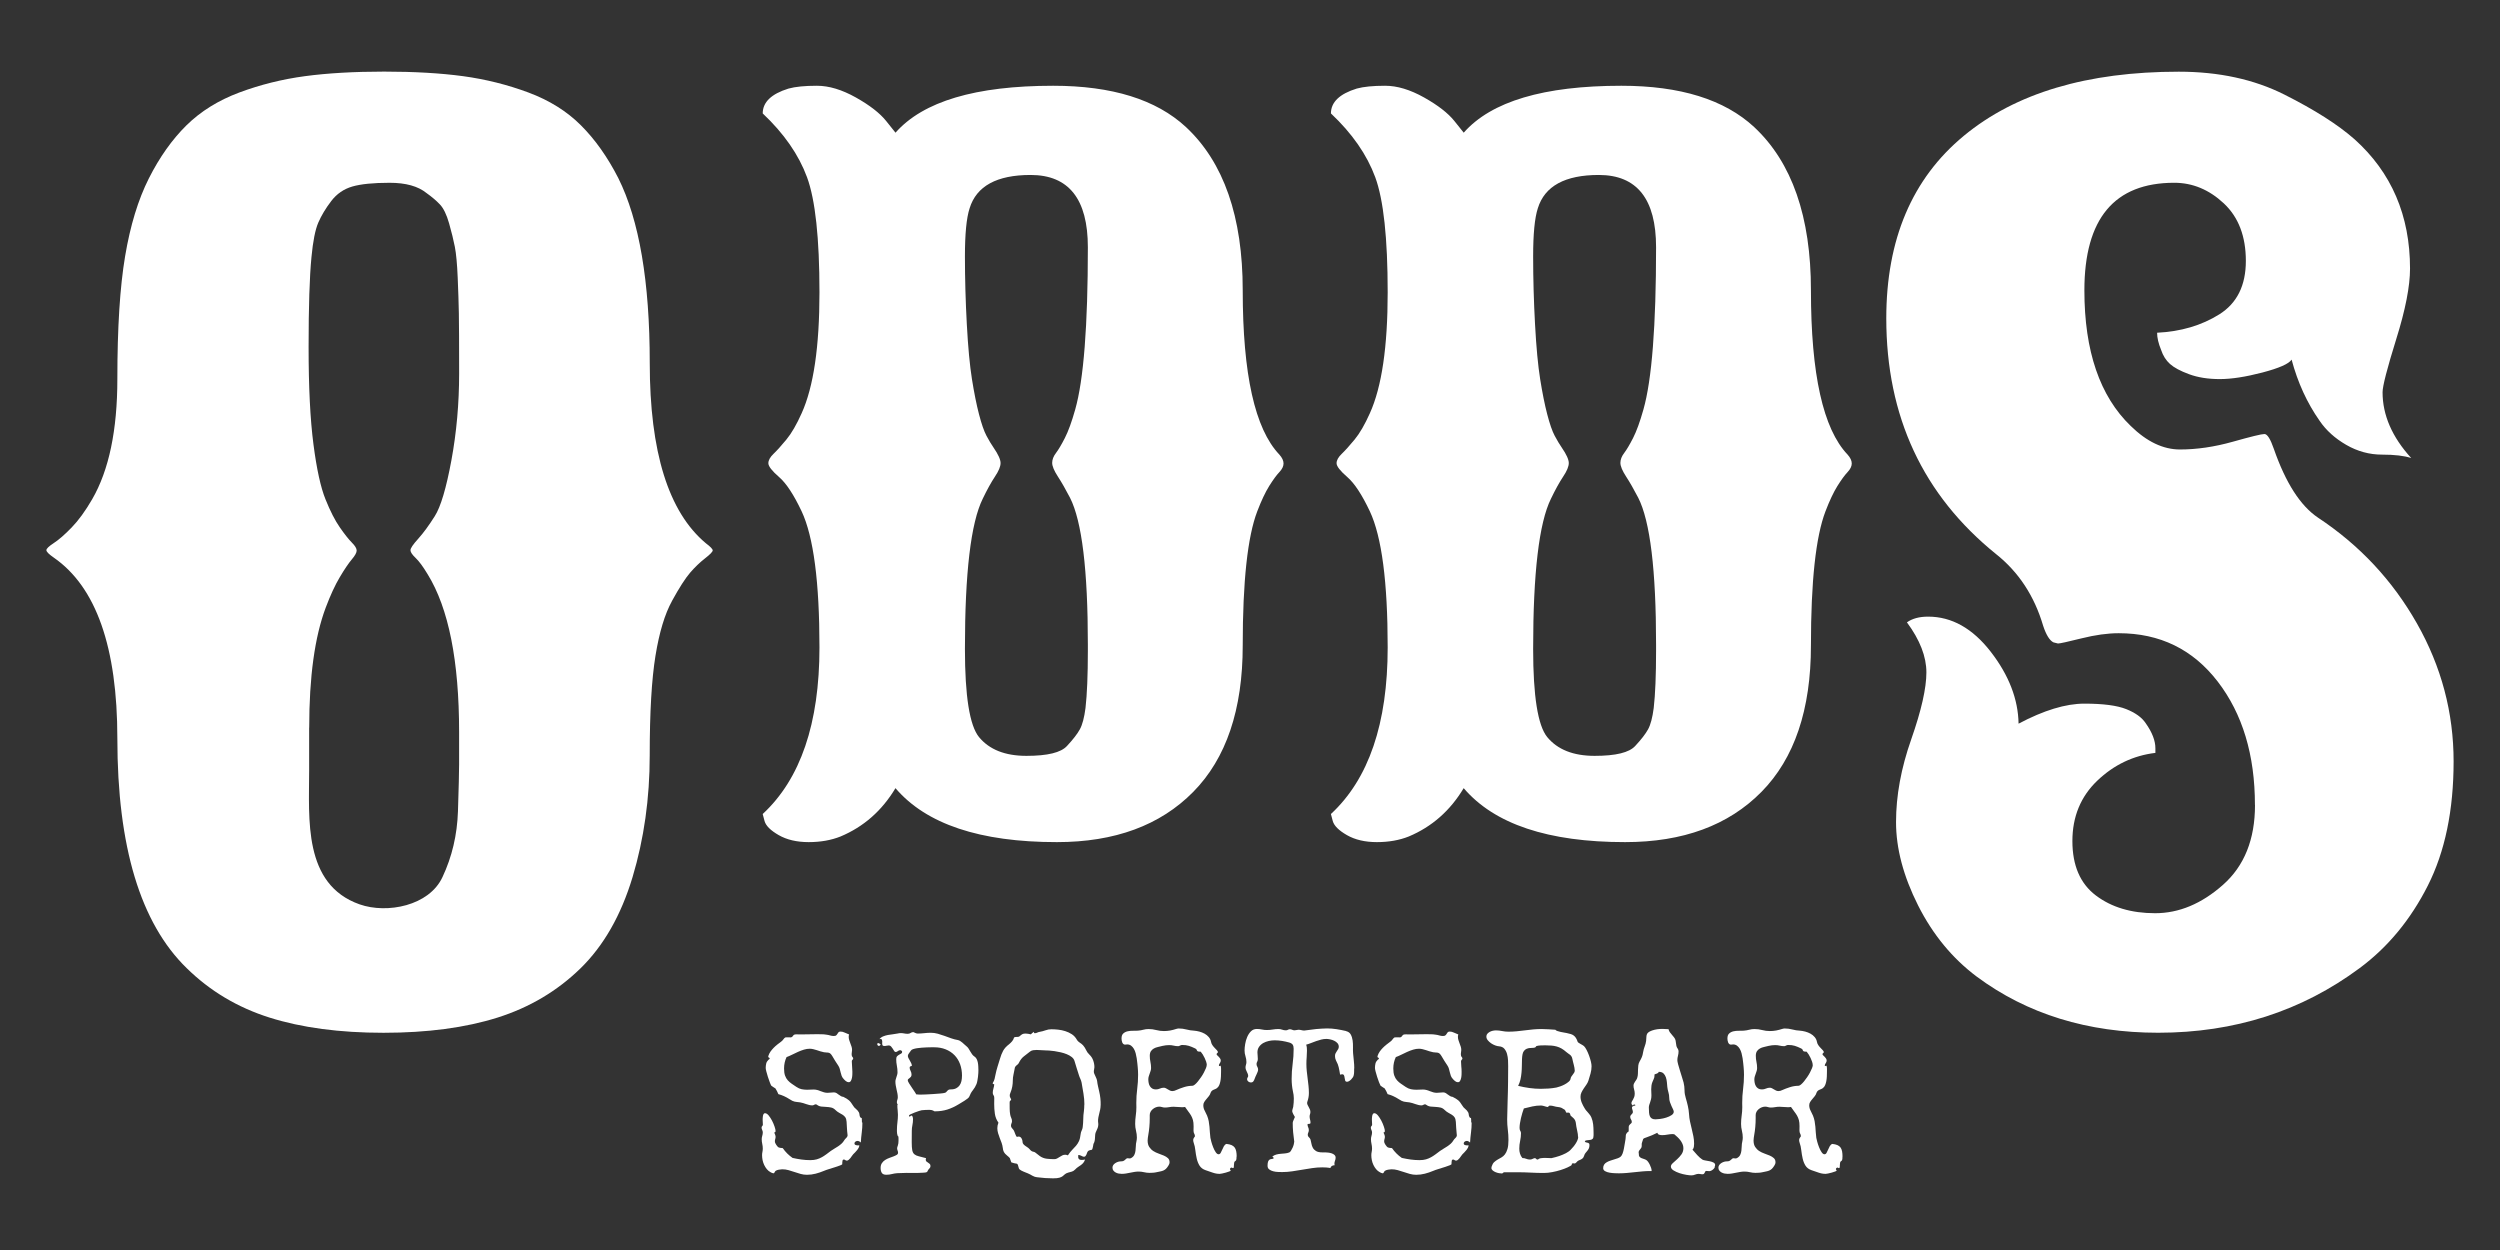
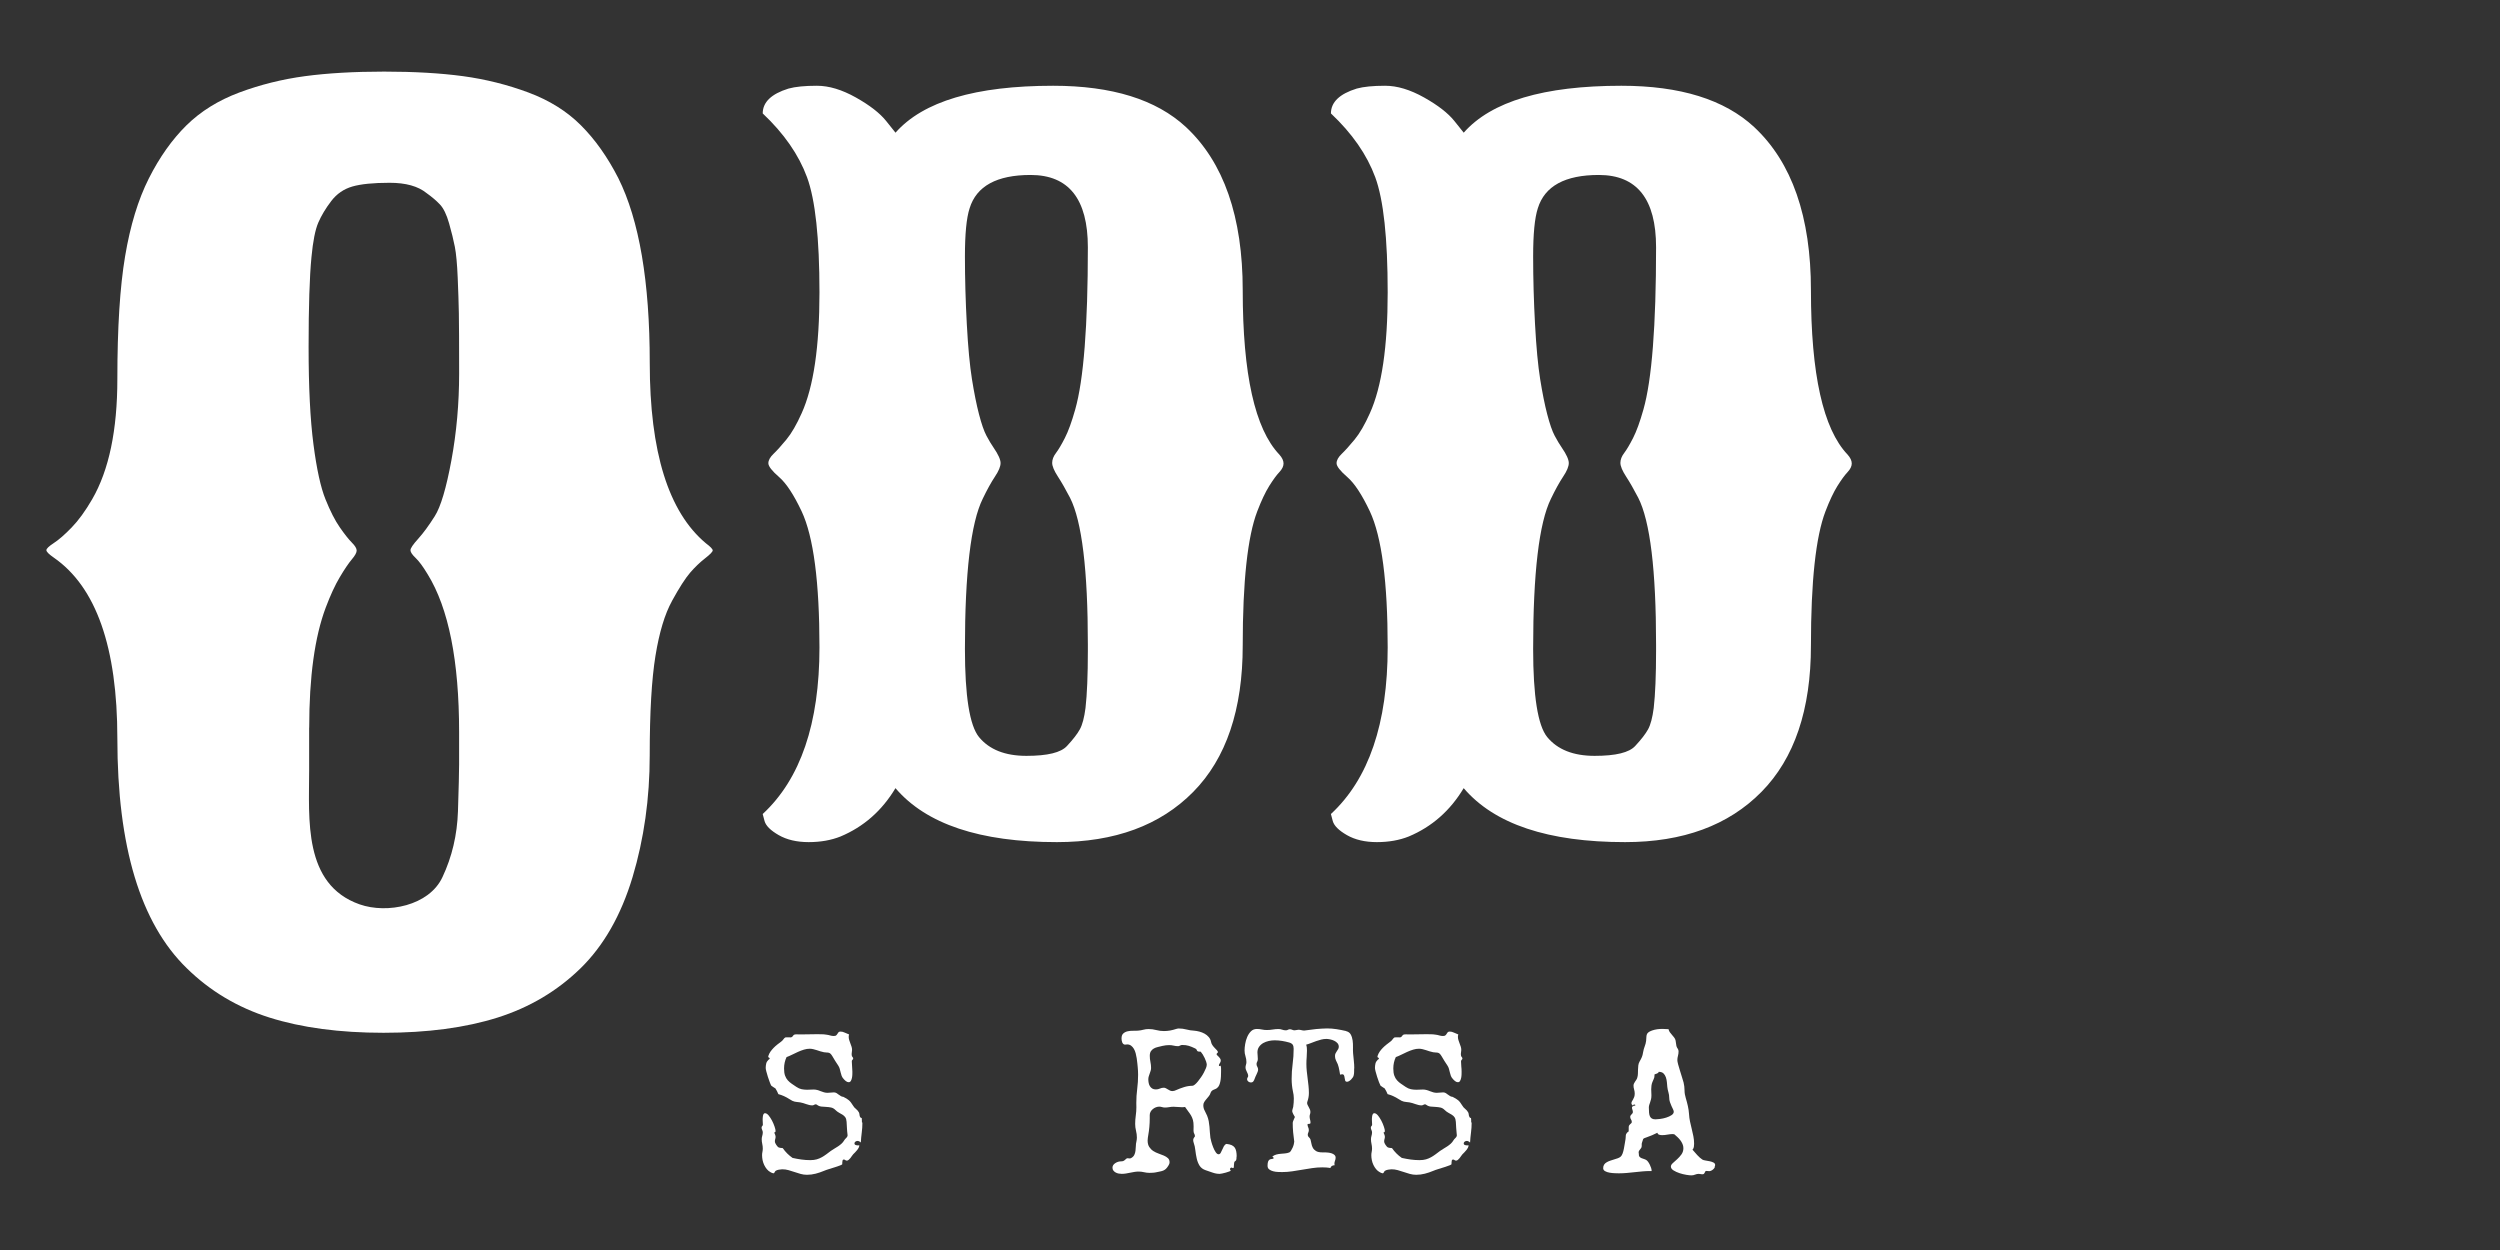
<svg xmlns="http://www.w3.org/2000/svg" id="a" viewBox="0 0 700 350">
  <rect x="0" y="0" width="700" height="350" fill="#333333" stroke="none" />
  <defs>
    <style>.b{fill:#fff;stroke-width:0px;}</style>
  </defs>
  <path class="b" d="m188.18,168.24c-2.04,3.69-3.58,8.81-4.65,15.39-1.07,6.57-1.61,15.87-1.61,27.89s-1.6,23.38-4.8,34.06c-3.22,10.69-8.08,19.21-14.59,25.57-6.52,6.35-14.27,10.95-23.24,13.78-8.97,2.83-19.61,4.25-31.9,4.25s-22.92-1.42-31.9-4.25c-8.97-2.83-16.72-7.46-23.24-13.87-12.93-12.61-19.39-34.03-19.39-64.27,0-25.54-5.93-42.42-17.79-50.65-1.39-.96-2.08-1.66-2.08-2.09s.69-1.09,2.08-2c1.39-.9,3.05-2.35,4.97-4.33,1.92-1.97,3.85-4.62,5.77-7.93,4.7-8.12,7.05-19.34,7.05-33.66s.72-25.78,2.17-34.38c1.44-8.6,3.66-15.87,6.65-21.8,2.99-5.93,6.5-10.87,10.5-14.83,4.01-3.95,8.95-7.02,14.83-9.22,5.87-2.19,11.99-3.71,18.35-4.57,6.36-.85,13.76-1.28,22.2-1.28s15.81.43,22.12,1.28c6.29.86,12.39,2.38,18.27,4.57,5.88,2.19,10.79,5.26,14.74,9.22,3.96,3.96,7.43,8.87,10.43,14.74,5.87,11.76,8.81,29.01,8.81,51.77,0,24.9,5.24,41.73,15.71,50.48,1.28.96,1.92,1.63,1.92,2s-.72,1.12-2.16,2.24-2.83,2.46-4.17,4.01c-1.33,1.55-3.02,4.17-5.04,7.85Zm-101.62,35.5s0,12.02,0,12.03c0,13.53-1.72,31.86,14.13,37.45,7.7,2.71,19.5.41,23.21-7.65,2.67-5.66,4.11-11.8,4.33-18.43.21-6.63.32-11.01.32-13.14v-8.98c0-19.98-2.94-34.72-8.81-44.23-1.29-2.14-2.41-3.66-3.37-4.57-.96-.91-1.44-1.63-1.44-2.17s.72-1.6,2.17-3.2c1.44-1.6,2.99-3.71,4.64-6.33,1.66-2.61,3.21-7.83,4.65-15.62,1.44-7.8,2.17-15.92,2.17-24.36s-.03-14.05-.08-16.83c-.05-2.78-.16-6.09-.32-9.93-.16-3.85-.43-6.73-.8-8.66-.38-1.92-.91-4.11-1.61-6.57-.7-2.46-1.55-4.22-2.56-5.29s-2.27-2.14-3.76-3.2c-2.36-1.92-5.8-2.88-10.34-2.88s-8.02.35-10.42,1.04c-2.41.7-4.39,2.06-5.93,4.09-1.55,2.03-2.75,4.03-3.61,6.01-.86,1.98-1.5,5.21-1.92,9.69-.54,5.56-.8,13.95-.8,25.16s.45,20.3,1.36,27.25c.9,6.95,2.03,12.08,3.37,15.39,1.33,3.31,2.67,5.93,4.01,7.85,1.33,1.92,2.46,3.34,3.36,4.25.91.9,1.36,1.66,1.36,2.24s-.45,1.42-1.36,2.48c-.9,1.07-2.03,2.73-3.36,4.97-1.34,2.24-2.64,5.08-3.93,8.49-3.1,8.23-4.64,19.45-4.64,33.66Z" />
  <path class="b" d="m213.56,227.92c10.59-9.81,15.89-25.36,15.89-46.64,0-18.3-1.66-31-4.99-38.1-2.19-4.64-4.29-7.84-6.3-9.59-2.02-1.75-3.02-3.04-3.02-3.88s.48-1.71,1.44-2.63c.96-.92,2.17-2.26,3.61-4.01,1.44-1.75,2.86-4.2,4.27-7.36,3.33-7.36,4.99-18.63,4.99-33.83s-1.16-25.95-3.48-32.25c-2.32-6.3-6.46-12.26-12.41-17.87,0-3.15,2.41-5.47,7.22-6.96,1.92-.53,4.57-.79,7.95-.79s7,1.09,10.91,3.28c3.9,2.19,6.72,4.39,8.47,6.57l2.63,3.29c7.71-8.76,22.42-13.14,44.14-13.14,16.47,0,28.86,3.85,37.18,11.56,10.6,9.89,15.9,25.14,15.9,45.72,0,23.48,3.41,38.8,10.25,45.98.79.88,1.18,1.71,1.18,2.5s-.4,1.6-1.18,2.43c-.79.83-1.73,2.12-2.83,3.87-1.09,1.75-2.21,4.12-3.35,7.1-2.71,7.09-4.07,19.62-4.07,37.57s-4.62,31.62-13.86,40.99c-9.24,9.37-21.96,14.06-38.17,14.06-21.55,0-36.61-5.04-45.2-15.11-3.77,6.3-8.89,10.81-15.37,13.53-2.63,1.05-5.6,1.58-8.93,1.58s-6.13-.66-8.41-1.97c-2.28-1.31-3.59-2.63-3.95-3.94l-.52-1.97Zm91.04-158.7c0-13.49-5.35-20.23-16.03-20.23-9.46,0-15.16,3.11-17.08,9.33-.88,2.71-1.31,7.2-1.31,13.46s.18,12.61.53,19.05c.35,6.44.83,11.56,1.44,15.37.61,3.81,1.26,7.07,1.97,9.79.7,2.71,1.4,4.73,2.1,6.04.7,1.31,1.36,2.41,1.97,3.29,1.32,1.92,1.97,3.37,1.97,4.33s-.52,2.23-1.58,3.81c-1.05,1.58-2.19,3.64-3.41,6.18-3.33,6.75-4.99,20.76-4.99,42.04,0,13.22,1.31,21.46,3.94,24.7,2.89,3.51,7.31,5.26,13.27,5.26s9.66-.92,11.36-2.76c1.71-1.84,2.91-3.39,3.61-4.67.7-1.27,1.23-3.26,1.58-5.97.44-3.86.66-9.2.66-16.03v-1.71c0-20.84-1.66-34.55-4.99-41.12-1.23-2.36-2.36-4.35-3.42-5.97-1.05-1.62-1.58-2.89-1.58-3.81s.35-1.83,1.06-2.76c.7-.92,1.53-2.32,2.49-4.2.96-1.88,1.93-4.54,2.89-7.95,2.37-8.32,3.55-23.47,3.55-45.46Z" />
  <path class="b" d="m372.66,227.92c10.59-9.81,15.89-25.36,15.89-46.64,0-18.3-1.66-31-4.99-38.1-2.19-4.64-4.29-7.84-6.3-9.59-2.02-1.75-3.02-3.04-3.02-3.88s.48-1.71,1.44-2.63c.96-.92,2.17-2.26,3.61-4.01,1.44-1.75,2.86-4.2,4.27-7.36,3.33-7.36,4.99-18.63,4.99-33.83s-1.16-25.95-3.48-32.25c-2.32-6.3-6.46-12.26-12.41-17.87,0-3.15,2.41-5.47,7.22-6.96,1.92-.53,4.57-.79,7.95-.79s7,1.09,10.91,3.28c3.9,2.19,6.72,4.39,8.47,6.57l2.63,3.29c7.71-8.76,22.42-13.14,44.14-13.14,16.47,0,28.86,3.85,37.18,11.56,10.6,9.89,15.9,25.14,15.9,45.72,0,23.48,3.41,38.8,10.25,45.98.79.88,1.18,1.71,1.18,2.5s-.4,1.6-1.18,2.43c-.79.83-1.73,2.12-2.83,3.87-1.09,1.75-2.21,4.12-3.35,7.1-2.71,7.09-4.07,19.62-4.07,37.57s-4.62,31.62-13.86,40.99c-9.24,9.37-21.96,14.06-38.17,14.06-21.55,0-36.61-5.04-45.2-15.11-3.77,6.3-8.89,10.81-15.37,13.53-2.63,1.05-5.6,1.58-8.93,1.58s-6.13-.66-8.41-1.97c-2.28-1.31-3.59-2.63-3.95-3.94l-.52-1.97Zm91.04-158.7c0-13.49-5.35-20.23-16.03-20.23-9.46,0-15.16,3.11-17.08,9.33-.88,2.71-1.31,7.2-1.31,13.46s.18,12.61.53,19.05c.35,6.44.83,11.56,1.44,15.37.61,3.81,1.26,7.07,1.97,9.79.7,2.71,1.4,4.73,2.1,6.04.7,1.31,1.36,2.41,1.97,3.29,1.32,1.92,1.97,3.37,1.97,4.33s-.52,2.23-1.58,3.81c-1.05,1.58-2.19,3.64-3.41,6.18-3.33,6.75-4.99,20.76-4.99,42.04,0,13.22,1.31,21.46,3.94,24.7,2.89,3.51,7.31,5.26,13.27,5.26s9.66-.92,11.36-2.76c1.71-1.84,2.91-3.39,3.61-4.67.7-1.27,1.23-3.26,1.58-5.97.44-3.86.66-9.2.66-16.03v-1.71c0-20.84-1.66-34.55-4.99-41.12-1.23-2.36-2.36-4.35-3.42-5.97-1.05-1.62-1.58-2.89-1.58-3.81s.35-1.83,1.06-2.76c.7-.92,1.53-2.32,2.49-4.2.96-1.88,1.93-4.54,2.89-7.95,2.37-8.32,3.55-23.47,3.55-45.46Z" />
-   <path class="b" d="m631.38,225.38c0-14-3.47-25.51-10.42-34.54-6.95-9.03-16.19-13.54-27.73-13.54-3.1,0-6.57.48-10.42,1.44-3.84.96-6.04,1.44-6.57,1.44l-1.28-.32c-1.07-.53-2.04-2.09-2.88-4.65-2.46-8.34-6.84-15.01-13.14-20.03-20.52-16.56-30.78-38.57-30.78-66.03,0-22.12,7.24-39.16,21.72-51.13,14.48-11.97,34.54-17.95,60.18-17.95,11.22,0,21.08,2.14,29.57,6.41,8.49,4.27,15.03,8.44,19.63,12.5,10.36,9.29,15.55,21.37,15.55,36.22,0,4.92-1.28,11.49-3.85,19.71-2.56,8.23-3.84,13.2-3.84,14.91,0,6.41,2.67,12.56,8.02,18.43-1.93-.64-4.65-.96-8.17-.96s-6.87-.91-10.02-2.73c-3.15-1.82-5.64-4.06-7.45-6.73-3.53-5.02-6.14-10.74-7.85-17.14-.75,1.17-3.47,2.37-8.17,3.61-4.71,1.23-8.68,1.84-11.94,1.84s-6.12-.45-8.58-1.36c-2.46-.9-4.25-1.87-5.37-2.88-1.12-1.01-1.95-2.32-2.48-3.93-.75-1.82-1.12-3.42-1.12-4.81,6.63-.32,12.43-2.03,17.39-5.13,4.97-3.1,7.46-8.09,7.46-14.98s-2.06-12.26-6.17-16.11c-4.11-3.84-8.74-5.77-13.87-5.77-16.78,0-25.17,10.04-25.17,30.13,0,16.99,4.33,29.65,12.99,37.98,4.49,4.39,9.08,6.57,13.78,6.57s9.62-.72,14.74-2.16c5.13-1.44,8.09-2.17,8.9-2.17s1.68,1.39,2.64,4.17c3.31,9.51,7.43,15.92,12.34,19.23,11.65,7.7,20.89,17.58,27.73,29.65,6.84,12.07,10.26,24.95,10.26,38.62s-2.41,25.27-7.22,34.78c-4.81,9.51-11.16,17.21-19.07,23.08-16.25,12.07-35.05,18.11-56.42,18.11-19.76,0-36.7-5.24-50.81-15.71-6.84-5.13-12.31-11.78-16.43-19.95-4.11-8.17-6.17-15.94-6.17-23.32s1.41-15.09,4.25-23.16c2.83-8.07,4.25-14.32,4.25-18.75s-1.82-9.11-5.45-14.02c1.5-1.07,3.47-1.6,5.93-1.6,6.62,0,12.47,3.29,17.55,9.85,5.08,6.57,7.66,13.28,7.78,20.12,7.05-3.74,13.19-5.61,18.43-5.61s9.14.51,11.7,1.53c2.56,1.02,4.38,2.32,5.45,3.93,1.82,2.56,2.73,4.91,2.73,7.05v1.28c-6.2.75-11.62,3.34-16.27,7.78-4.64,4.44-6.97,10.07-6.97,16.91s2.19,11.92,6.57,15.23c4.38,3.31,9.91,4.97,16.59,4.97s13.01-2.64,18.99-7.93c5.99-5.29,8.98-12.74,8.98-22.36Z" />
  <path class="b" d="m241.47,314.33c0,.95-.06,1.88-.18,2.79-.12.91-.21,1.84-.26,2.79-.13-.13-.27-.24-.43-.32-.16-.08-.32-.13-.49-.13-.2,0-.4.06-.58.19-.19.13-.28.3-.28.5,0,.22.11.37.32.45.21.07.43.11.65.11.19,0,.32,0,.39-.03,0,.22-.06.45-.18.68-.12.23-.27.46-.45.68-.18.22-.36.43-.56.63s-.37.37-.52.52c-.11.11-.23.27-.36.47-.13.21-.27.4-.43.6-.16.2-.32.36-.49.5-.17.14-.33.21-.5.21-.19,0-.33-.05-.45-.15-.11-.1-.24-.15-.39-.15-.2,0-.33.11-.38.32-.05.21-.07.42-.07.63v.33c0,.09-.19.21-.58.36-.39.15-.86.31-1.41.49-.55.18-1.11.35-1.7.53-.58.18-1.07.35-1.46.52-.76.32-1.53.58-2.31.78-.78.2-1.59.31-2.42.31-.61,0-1.2-.08-1.77-.24s-1.13-.33-1.7-.53c-.57-.19-1.13-.37-1.7-.53-.57-.16-1.16-.24-1.77-.24-.24,0-.56.04-.95.11-.39.07-.69.19-.89.33-.09.07-.19.21-.28.4-.09.19-.2.29-.33.29-.09,0-.22-.04-.39-.11-.17-.07-.29-.13-.36-.17-.43-.22-.79-.52-1.09-.88-.3-.36-.55-.76-.75-1.18-.2-.43-.35-.88-.45-1.35-.09-.47-.14-.93-.14-1.38,0-.32.03-.63.1-.93.06-.31.1-.62.1-.93,0-.45-.05-.88-.15-1.31-.1-.43-.15-.86-.15-1.31,0-.32.05-.63.15-.95s.15-.63.15-.95c0-.24-.06-.47-.17-.68-.11-.21-.17-.44-.17-.68,0-.17.06-.31.18-.42.12-.11.18-.24.18-.39,0-.22,0-.45-.03-.67-.02-.22-.03-.45-.03-.67,0-.11,0-.27.01-.49,0-.21.03-.42.07-.63.04-.2.1-.38.19-.53.09-.15.22-.22.39-.22.33,0,.67.21,1.02.63.34.42.66.91.95,1.46.29.56.52,1.11.71,1.67.19.56.28.98.28,1.25,0,.09-.04.18-.11.26s-.17.13-.28.13c.07.13.16.33.25.58.09.26.14.46.14.61,0,.22-.03.44-.1.64-.07.2-.1.42-.1.64,0,.19.04.36.13.53.08.17.17.33.26.47.15.22.28.39.39.5.11.11.23.19.36.24.13.05.27.08.43.1.16.02.37.04.63.06.37.54.79,1.04,1.25,1.5.46.46.97.88,1.5,1.25.84.19,1.66.33,2.48.45.82.11,1.64.17,2.48.17.69,0,1.29-.07,1.8-.22.51-.15.98-.34,1.42-.59.44-.24.86-.52,1.27-.82.41-.31.84-.63,1.28-.96.32-.22.65-.44,1-.64.35-.2.7-.42,1.03-.64.33-.22.65-.47.95-.74.3-.27.55-.58.75-.93.13-.22.32-.45.57-.68.25-.23.38-.49.38-.77,0-.11,0-.19-.03-.25-.07-.59-.13-1.17-.15-1.74-.03-.57-.06-1.15-.1-1.74-.04-.56-.16-.98-.36-1.27-.2-.29-.46-.53-.77-.72-.31-.19-.64-.39-.99-.57-.35-.19-.7-.45-1.03-.78-.35-.35-.75-.58-1.18-.67-.44-.09-.89-.15-1.35-.17-.46-.02-.92-.05-1.38-.1-.46-.05-.88-.22-1.27-.52-.11-.07-.2-.11-.28-.11-.17,0-.33.05-.49.15-.16.1-.33.15-.52.15-.28,0-.56-.04-.85-.11s-.57-.16-.85-.25c-.28-.09-.56-.19-.84-.28-.28-.09-.56-.16-.84-.2-.37-.06-.67-.09-.91-.11-.23-.02-.45-.05-.64-.1-.19-.05-.4-.12-.63-.22-.22-.1-.5-.26-.84-.49-.97-.63-2-1.1-3.09-1.39-.2-.52-.47-1.05-.81-1.59-.2-.13-.4-.25-.6-.38-.2-.12-.39-.25-.57-.4-.11-.19-.26-.51-.43-.98-.18-.46-.35-.96-.52-1.49s-.31-1.03-.43-1.49c-.12-.46-.18-.8-.18-1,0-.43.05-.84.14-1.23.09-.39.31-.74.64-1.06.06-.04.13-.09.21-.15.08-.06.13-.14.13-.24s-.07-.16-.21-.21-.21-.14-.21-.29c0-.02,0-.05.03-.1.02-.05.03-.09.03-.13.13-.41.32-.8.58-1.17s.56-.72.89-1.06.68-.65,1.04-.93c.36-.29.71-.55,1.04-.79.24-.17.45-.38.63-.64.18-.26.37-.45.57-.56.13,0,.26,0,.39-.01.13,0,.26-.01.39-.01.15,0,.28,0,.4.01.12,0,.25.01.4.01.2-.07.34-.16.42-.26s.15-.2.22-.29c.07-.09.17-.17.29-.22.12-.06.34-.08.65-.08.2,0,.41,0,.61.01.2,0,.41.01.61.01.71,0,1.41,0,2.1-.03.7-.02,1.4-.03,2.1-.03.5,0,1,0,1.49.01.49,0,.99.05,1.49.13.33.04.66.11.98.21s.65.15,1,.15c.33,0,.57-.06.71-.2.14-.13.25-.27.33-.42.08-.15.18-.29.29-.42s.31-.2.58-.2c.39,0,.79.1,1.21.31.42.2.81.37,1.18.5l-.03.11c-.06.17-.08.35-.08.56,0,.32.05.63.15.93.1.31.21.61.32.91.11.3.22.59.32.89.1.3.15.61.15.95,0,.2-.02.4-.06.57-.04.18-.06.37-.06.57,0,.37.07.64.22.79.15.16.22.3.22.43,0,.15-.07.27-.2.38-.13.1-.19.26-.19.46,0,.48.03.96.08,1.43s.08.95.08,1.44c0,.17,0,.42-.01.75,0,.33-.05.66-.11.99-.07.33-.17.61-.31.85-.14.24-.34.36-.6.36-.28,0-.55-.11-.81-.32s-.47-.42-.64-.63c-.24-.26-.42-.54-.53-.85-.11-.31-.2-.63-.28-.96s-.16-.66-.25-.99c-.09-.32-.23-.63-.42-.91-.3-.43-.58-.86-.85-1.3-.27-.44-.53-.88-.79-1.32-.2-.33-.38-.57-.53-.7-.15-.13-.31-.22-.47-.26-.17-.05-.36-.07-.57-.07s-.48-.03-.79-.08c-.33-.06-.66-.14-.99-.25-.33-.11-.65-.22-.98-.32-.33-.1-.65-.2-.99-.28-.33-.08-.67-.13-1-.13-.54,0-1.09.08-1.64.25-.56.17-1.11.38-1.67.63-.56.25-1.11.51-1.64.78-.54.27-1.06.5-1.56.68-.46.98-.7,2.04-.7,3.18,0,.82.09,1.49.28,2.01.19.52.44.96.77,1.32.32.36.7.68,1.11.96.42.28.86.58,1.32.89.48.32.96.53,1.43.63.47.1.99.15,1.55.15.32,0,.63,0,.93-.03.31-.02.62-.03.93-.03.35,0,.69.05,1,.14.32.09.63.2.93.32.31.12.62.23.93.32.32.09.64.14.98.14.32,0,.62-.02.91-.06.29-.04.58-.06.88-.06.26,0,.49.06.7.18.2.12.41.26.61.42.2.16.41.3.63.43.21.13.45.2.71.22.37.19.68.35.92.5.24.15.46.31.65.47.19.17.38.37.56.61.18.24.38.54.6.89.2.35.47.66.81.92.33.26.6.58.81.95.07.13.12.28.14.46.02.18.05.34.08.5s.1.3.18.42c.08.12.22.19.4.21.02.2.03.4.04.6,0,.2.01.4.01.6Z" />
-   <path class="b" d="m246.6,292.49c-.07.09-.15.18-.24.25-.08.07-.18.11-.29.11-.13,0-.24-.06-.32-.17-.08-.11-.12-.23-.12-.36,0-.02,0-.05.03-.08.02-.04.03-.07.03-.11l.17-.06c.15,0,.29.05.42.14.13.09.24.19.33.28Zm27.36,7.02c0,.28,0,.59-.03.95-.02.35-.05.72-.1,1.09-.05.37-.1.73-.17,1.07-.06.34-.14.65-.24.91-.26.63-.6,1.21-1.02,1.73-.42.52-.75,1.11-.99,1.76-.06.17-.21.35-.47.56-.26.2-.55.41-.86.61-.32.2-.63.4-.93.57-.31.18-.54.32-.71.43-1.06.65-2.12,1.14-3.18,1.48-1.06.33-2.2.5-3.43.5h-.17c-.3-.17-.54-.28-.74-.33s-.47-.08-.82-.08-.7,0-1.03.03c-.33.02-.67.05-1,.08-.13.02-.39.09-.77.21-.38.12-.78.26-1.18.42s-.78.32-1.1.47c-.33.16-.49.28-.49.38v.11c.04.13.08.2.14.2.09,0,.18-.05.26-.15.08-.1.18-.15.29-.15.09,0,.17.05.22.14.06.09.1.2.13.32.03.12.05.24.06.36,0,.12.01.21.01.26,0,.54-.06,1.07-.17,1.6s-.17,1.06-.17,1.6,0,1.07-.01,1.6-.01,1.06-.01,1.6c0,.98.05,1.73.15,2.23.1.5.3.88.6,1.13.3.25.71.44,1.23.56.52.12,1.2.29,2.03.52-.06.17-.08.33-.08.47,0,.22.07.39.21.49.14.1.29.2.45.31.16.1.31.22.45.35.14.13.21.33.21.61,0,.24-.09.46-.28.64-.22.22-.37.41-.43.56-.07.15-.13.26-.18.35s-.16.15-.31.19c-.15.05-.42.08-.81.1-.89.06-1.77.08-2.65.08-.33,0-.67,0-1-.01-.33,0-.68-.01-1.03-.01-.89,0-1.77.03-2.62.08-.52.04-1.03.12-1.52.25-.49.13-1.01.19-1.55.19-.61,0-1.03-.18-1.25-.53-.22-.35-.33-.81-.33-1.37s.12-.99.36-1.35.54-.66.91-.89c.36-.23.75-.42,1.17-.57.42-.15.81-.29,1.17-.43.36-.14.66-.28.91-.43.24-.15.36-.34.36-.58,0-.22-.04-.44-.13-.64-.08-.2-.13-.42-.13-.64,0-.13.06-.38.2-.75.13-.37.19-.81.19-1.31v-.6c0-.2,0-.39-.03-.6-.11-.06-.19-.17-.25-.33-.06-.17-.1-.35-.12-.54-.03-.2-.04-.39-.04-.58v-.46c0-.71.05-1.41.14-2.1.09-.7.14-1.4.14-2.1,0-.45-.03-.88-.08-1.31-.06-.43-.08-.86-.08-1.31,0-.13.04-.22.11-.28-.17-.13-.25-.32-.25-.56,0-.26.04-.5.13-.72.08-.22.13-.46.13-.7,0-.37-.04-.74-.11-1.11s-.15-.74-.24-1.1-.16-.72-.22-1.09c-.07-.36-.1-.73-.1-1.1,0-.22.03-.44.1-.64.06-.2.13-.41.19-.63.06-.21.13-.43.2-.64.06-.21.1-.44.1-.68,0-.63-.06-1.25-.18-1.85-.12-.6-.18-1.22-.18-1.85,0-.37.09-.65.26-.82s.37-.32.57-.43c.2-.11.39-.22.57-.32.18-.1.26-.25.26-.46,0-.13-.06-.24-.18-.33-.12-.09-.24-.14-.35-.14-.26,0-.48.08-.67.25-.19.17-.4.25-.64.25-.15,0-.28-.1-.4-.29-.12-.2-.25-.4-.39-.63-.14-.22-.3-.43-.47-.63-.18-.19-.39-.29-.63-.29-.2,0-.41.03-.61.08-.2.06-.41.08-.61.08-.28,0-.46-.06-.53-.19-.07-.13-.11-.3-.11-.5,0-.09,0-.19.01-.28,0-.09.01-.19.01-.28,0-.15-.03-.31-.08-.47-.06-.17-.19-.25-.39-.25-.11,0-.22.02-.33.06.26-.33.6-.59,1.03-.77.43-.18.88-.31,1.35-.4.47-.09.96-.16,1.45-.21.49-.05.93-.12,1.32-.21.15-.04.28-.06.4-.08.12-.02.25-.03.4-.03.33,0,.66.03.99.1.32.06.65.1.96.1.35,0,.64-.08.85-.24.21-.16.47-.24.77-.24.15.07.34.16.58.26.24.1.44.15.58.15.63,0,1.25-.04,1.87-.11s1.23-.11,1.84-.11c.67,0,1.31.09,1.94.26.62.18,1.24.38,1.87.6.62.22,1.24.45,1.85.67.61.22,1.24.39,1.89.5.22.04.44.12.65.25.21.13.42.28.63.46.2.18.4.36.6.54.19.19.38.34.54.47.26.21.47.44.63.7.16.26.32.52.47.79.16.27.32.53.5.78.18.25.4.47.68.65.26.17.46.4.61.71.15.31.25.64.32.99.06.35.11.71.12,1.06.02.35.03.67.03.95Zm-4.6,1.7c0-1.19-.18-2.27-.54-3.25-.36-.98-.88-1.81-1.56-2.51-.68-.7-1.5-1.24-2.47-1.63-.97-.39-2.04-.58-3.23-.58h-.84c-.37,0-.78,0-1.23.03-.45.02-.91.05-1.39.08-.48.04-.93.09-1.34.15-.41.07-.77.15-1.07.25s-.51.23-.6.38c-.13.2-.31.45-.54.74-.23.29-.35.54-.35.77,0,.2.06.41.17.63.11.21.24.44.38.68.14.24.27.49.39.74.12.25.18.51.18.77-.15.02-.29.06-.42.13-.13.07-.2.18-.2.35,0,.28.09.58.27.92.18.33.26.68.26,1.03,0,.26-.06.46-.17.6s-.23.26-.36.35c-.13.09-.25.19-.36.28-.11.09-.17.21-.17.36,0,.17.12.45.36.84.24.39.51.8.81,1.24.3.44.57.84.81,1.2.24.36.36.58.36.65.45.06.88.08,1.31.08.28,0,.74-.01,1.38-.04.64-.03,1.31-.06,2.02-.11.71-.05,1.37-.1,1.98-.15s1.03-.11,1.25-.17c.24-.06.41-.14.5-.25l.28-.33c.09-.11.21-.21.35-.29.14-.08.37-.12.68-.12.58,0,1.06-.1,1.46-.31.4-.2.72-.48.96-.82.24-.34.41-.74.52-1.2.1-.45.15-.94.15-1.46Zm-14.82,11.14v.08c-.02-.06-.03-.11-.03-.15v-.12l.03.17v.03Z" />
-   <path class="b" d="m308.17,309.48c0,.39-.04.77-.11,1.13-.07.36-.16.72-.25,1.09-.09.36-.18.73-.25,1.1-.07.37-.11.74-.11,1.11,0,.15.01.29.04.43.03.14.04.28.04.43,0,.37-.06.72-.18,1.06-.12.33-.26.66-.43.98-.15.28-.24.57-.26.86-.03.3-.05.59-.06.89,0,.3-.04.59-.1.89-.06.3-.17.58-.33.84-.04.19-.09.46-.15.82-.07.36-.14.62-.24.77-.02.04-.07.07-.17.08-.09.02-.2.04-.31.06-.11.02-.23.06-.36.11s-.24.14-.33.25c-.09.09-.17.22-.22.39-.06.17-.12.33-.19.5-.07.17-.16.31-.26.43-.1.12-.24.18-.4.18s-.32-.03-.45-.1c-.13-.06-.26-.13-.39-.19-.13-.06-.26-.12-.39-.15-.13-.04-.29-.03-.47.03.06.04.07.13.06.26-.02.14-.01.28.01.43.03.15.11.29.24.42.13.13.36.2.7.2.17,0,.33,0,.49-.03s.32-.05.49-.08c-.15.41-.33.73-.53.96-.2.23-.43.44-.68.61-.25.18-.51.35-.78.53-.27.18-.53.4-.79.68-.32.32-.62.51-.91.59-.29.07-.63.17-1.02.28-.45.13-.76.29-.95.47-.19.19-.39.36-.61.53-.22.17-.52.31-.91.43-.38.12-.98.18-1.8.18-.74,0-1.48-.03-2.21-.08-.73-.06-1.46-.13-2.19-.22-.33-.04-.61-.1-.82-.18-.21-.08-.41-.18-.6-.28-.19-.1-.37-.21-.56-.32-.19-.11-.42-.22-.7-.33-.15-.06-.33-.13-.53-.21-.2-.08-.42-.17-.64-.26-.22-.09-.43-.19-.61-.29-.19-.1-.33-.2-.45-.29-.13-.11-.22-.24-.26-.38-.05-.14-.09-.29-.13-.45-.04-.16-.08-.31-.13-.45-.05-.14-.13-.25-.26-.35-.28-.04-.55-.09-.81-.15-.26-.06-.52-.14-.78-.24-.07-.2-.14-.4-.21-.6-.07-.19-.13-.39-.21-.6-.24-.26-.47-.48-.7-.65-.22-.18-.42-.36-.59-.54-.17-.19-.31-.4-.43-.65-.12-.25-.2-.58-.24-.99-.06-.48-.17-.95-.33-1.41-.17-.45-.34-.91-.52-1.35-.18-.45-.33-.9-.47-1.37-.14-.46-.21-.94-.21-1.42s.1-1.01.31-1.53c-.54-.76-.87-1.59-1-2.49-.13-.9-.19-1.81-.19-2.72,0-.3,0-.59.01-.88,0-.29.01-.57.01-.85,0-.32-.07-.56-.21-.74-.14-.18-.21-.39-.21-.65,0-.41.06-.81.18-1.2.12-.39.2-.79.24-1.2-.24-.04-.4-.13-.47-.28l.06-.11c.13-.22.24-.43.32-.61.08-.19.14-.36.18-.53.04-.17.07-.34.11-.53s.08-.4.14-.64c.15-.76.34-1.5.57-2.23.23-.72.46-1.46.68-2.2.24-.85.54-1.61.89-2.26.35-.65.9-1.25,1.64-1.81.32-.26.6-.54.86-.84.26-.3.45-.65.56-1.06.09-.07.19-.12.31-.14.11-.02.22-.03.33-.03h.22c.13,0,.26-.01.38-.04.12-.03.24-.09.35-.18.28-.26.52-.45.74-.56.21-.11.51-.17.88-.17.26,0,.51.02.75.07.24.05.49.1.75.15.09-.09.23-.22.4-.38.18-.16.33-.26.46-.32v.08c0,.07.01.14.04.21.03.07.09.1.18.1.24,0,.47-.06.7-.17.22-.11.46-.19.7-.22.54-.09,1.08-.24,1.62-.43.54-.2,1.09-.29,1.64-.29.59,0,1.23.04,1.91.11.68.07,1.34.21,1.99.42.65.2,1.25.49,1.81.85s1,.83,1.34,1.41c.15.26.3.46.45.6.15.14.3.26.45.36.15.1.3.2.45.31.15.1.31.25.47.43.35.41.64.85.85,1.32.21.47.52.9.91,1.27.48.45.84.98,1.07,1.62.23.63.35,1.27.35,1.92,0,.2-.03.41-.08.61-.06.2-.08.42-.08.64,0,.19.04.38.13.59.08.2.18.42.29.64s.21.46.31.7c.09.24.16.47.19.7.06.5.14.99.25,1.46.11.47.22.96.33,1.46.15.63.26,1.27.33,1.92.07.65.1,1.3.08,1.95Zm-4.54-.19c0-1.04-.09-2.07-.26-3.09-.18-1.02-.35-2.04-.52-3.06-.07-.37-.19-.72-.35-1.06-.16-.33-.29-.68-.4-1.03-.22-.67-.44-1.34-.64-2.01-.2-.67-.41-1.34-.61-2.01-.13-.41-.39-.77-.78-1.07-.39-.31-.85-.57-1.37-.78-.52-.21-1.08-.39-1.69-.53-.6-.14-1.18-.25-1.74-.33s-1.07-.14-1.55-.17-.83-.04-1.07-.04l.36-.03-.31.03c-.41,0-.81-.02-1.21-.06-.4-.04-.8-.06-1.21-.06-.33,0-.66.02-.99.07-.33.05-.62.17-.88.38-.61.48-1.19.93-1.73,1.35s-.98.99-1.34,1.71c-.11.24-.23.41-.36.52-.13.1-.26.2-.38.31-.12.1-.23.22-.32.35s-.16.34-.19.64c-.09.54-.2,1.07-.32,1.6-.12.53-.18,1.06-.18,1.6,0,.58-.05,1.15-.15,1.71s-.26,1.12-.49,1.66c-.06.15-.11.29-.15.42-.05.13-.07.27-.07.42,0,.28.06.52.2.71.13.2.19.37.19.52,0,.07-.02.12-.07.13s-.09.03-.14.06c-.05.03-.09.09-.14.18-.05.09-.07.26-.07.5,0,.54,0,1.09.01,1.64,0,.56.06,1.11.15,1.64.06.32.15.62.29.91.14.29.21.59.21.91,0,.2-.05.41-.14.61-.09.21-.14.42-.14.64,0,.26.07.47.22.63.15.16.3.34.45.54.11.15.21.34.29.57.08.23.17.45.25.65.08.2.16.38.24.53.07.15.16.22.25.22.07,0,.14-.01.2-.04s.12-.04.19-.04c.37,0,.65.16.85.49.2.33.29.65.29.96,0,.26.07.48.22.65.15.18.32.34.53.49.2.15.41.29.63.43.21.14.39.29.54.46.24.28.43.46.57.56.14.09.26.15.38.18.11.03.22.05.32.07.1.02.24.08.4.2.2.15.41.31.63.49.21.18.42.34.63.49.58.41,1.22.65,1.94.74.71.08,1.42.12,2.1.12.28,0,.54-.06.78-.19.24-.13.48-.27.72-.43.24-.16.49-.3.74-.43.25-.13.52-.19.82-.19.24,0,.49.06.75.17.43-.65.84-1.17,1.23-1.56.39-.39.74-.77,1.06-1.14.32-.37.58-.8.81-1.28.22-.48.38-1.14.47-1.98.04-.35.13-.68.29-.99.16-.31.25-.63.29-.96.09-.74.14-1.49.15-2.23,0-.74.07-1.49.18-2.23.04-.3.06-.59.08-.89.02-.3.03-.6.03-.92Z" />
  <path class="b" d="m346.23,323.83c0,.17,0,.39-.03.67-.02.28-.11.46-.28.56-.19.09-.3.25-.35.47-.05.22-.07.45-.07.67s0,.42-.03.6c-.02.18-.09.26-.22.26-.09,0-.17-.02-.22-.07-.06-.05-.13-.07-.22-.07s-.19.05-.28.14-.14.19-.14.28.03.16.1.21c.06.05.1.12.1.21,0,.07-.14.16-.42.26-.28.1-.59.2-.95.31-.35.1-.7.19-1.03.25-.33.06-.56.1-.67.1-.67,0-1.34-.12-2.01-.36s-1.32-.46-1.95-.67c-.76-.26-1.32-.69-1.69-1.28-.36-.59-.63-1.26-.79-2.01-.17-.74-.29-1.5-.38-2.28-.08-.78-.24-1.48-.46-2.09-.09-.28-.14-.51-.14-.7s.02-.34.07-.46c.05-.12.1-.22.17-.31.06-.08.12-.16.17-.22.05-.06.07-.13.07-.21,0-.22-.07-.45-.2-.67-.13-.22-.19-.52-.19-.89,0-.2,0-.4.01-.6s.01-.39.01-.6c0-.69-.06-1.25-.18-1.7-.12-.45-.29-.85-.5-1.23-.21-.37-.46-.74-.75-1.11-.29-.37-.61-.82-.96-1.34-.17.04-.34.06-.52.06h-.54c-.37,0-.74-.02-1.1-.06-.36-.04-.73-.06-1.1-.06-.39,0-.78.04-1.18.11-.4.07-.8.11-1.21.11-.26,0-.52-.04-.78-.12-.26-.08-.52-.13-.78-.13-.32,0-.63.06-.95.18-.32.12-.6.29-.86.5s-.47.46-.63.75c-.16.29-.24.6-.24.93v.89c0,1.62-.14,3.2-.42,4.76-.04.24-.07.48-.11.71-.04.23-.06.48-.06.74,0,.76.15,1.37.46,1.84.31.46.68.84,1.13,1.13.45.29.94.52,1.48.71.54.19,1.03.38,1.48.57.45.19.82.43,1.13.71.31.28.46.66.46,1.14,0,.19-.03.36-.1.52s-.14.31-.24.46c-.24.39-.47.68-.68.88-.21.19-.45.35-.7.46-.25.11-.52.19-.82.25-.3.06-.65.13-1.06.22-.32.07-.65.13-.99.15-.34.03-.68.04-1.02.04-.52,0-1.03-.06-1.53-.18-.5-.12-1.01-.18-1.53-.18-.39,0-.78.03-1.18.1-.4.07-.79.14-1.18.22s-.78.16-1.17.22c-.39.06-.78.1-1.17.1-.26,0-.54-.03-.85-.08s-.59-.15-.85-.29c-.26-.14-.48-.32-.65-.54-.18-.22-.26-.49-.26-.81,0-.26.06-.49.19-.7.13-.2.3-.38.52-.53.21-.15.44-.27.68-.36.24-.09.47-.15.7-.17.2-.02.38-.03.52-.03s.26-.02.36-.06.21-.09.32-.17c.11-.07.24-.19.39-.33.09-.09.18-.17.26-.22.08-.06.19-.08.32-.08.09,0,.19,0,.28.03.09.02.19.03.28.03.15,0,.3-.05.45-.14.39-.22.67-.51.84-.86.17-.35.28-.74.33-1.16s.09-.85.1-1.3c0-.45.06-.85.15-1.23.09-.41.14-.79.14-1.14,0-.65-.08-1.29-.24-1.92-.16-.63-.24-1.27-.24-1.92,0-.78.06-1.56.17-2.34.11-.78.17-1.56.17-2.34,0-.2,0-.4-.01-.58,0-.19-.01-.38-.01-.58,0-1.34.08-2.66.25-3.96s.25-2.62.25-3.96c0-.37,0-.73-.03-1.09-.02-.35-.05-.71-.08-1.09-.04-.3-.07-.66-.11-1.1-.04-.44-.09-.89-.17-1.35-.07-.46-.17-.93-.29-1.39-.12-.46-.29-.88-.5-1.24-.21-.36-.47-.66-.78-.89-.31-.23-.67-.35-1.1-.35-.09,0-.19,0-.29.03s-.2.03-.29.03c-.2,0-.37-.06-.5-.18-.13-.12-.23-.27-.31-.45-.07-.18-.12-.37-.15-.57-.03-.2-.04-.38-.04-.53,0-.63.16-1.1.49-1.39.33-.3.72-.5,1.2-.61s.98-.16,1.53-.15c.55,0,1.04,0,1.46-.04.48-.04.96-.12,1.43-.25.47-.13.96-.19,1.46-.19.72,0,1.44.09,2.15.28.71.19,1.42.28,2.15.28.59,0,1.17-.05,1.73-.15s1.11-.25,1.67-.43c.28-.09.53-.14.75-.14.72,0,1.44.09,2.15.28.71.19,1.41.3,2.12.33.48.04.98.12,1.5.26.52.14,1.01.33,1.46.58.45.25.85.57,1.18.96.33.39.55.85.64,1.37.06.32.19.62.39.91.2.29.42.55.65.78.23.23.44.45.61.64.18.19.26.36.26.49s-.06.23-.18.29c-.12.07-.18.17-.18.32,0,.09.06.2.18.31.12.11.26.24.4.39.15.15.28.31.4.49.12.18.18.37.18.57,0,.28-.09.52-.26.74-.18.21-.26.46-.26.74l.06.08.39-.11.06.06c.07.3.11.61.1.93,0,.32-.01.62-.01.88,0,.35,0,.74-.03,1.17-.02.43-.07.85-.14,1.25-.07.41-.19.79-.33,1.14-.15.35-.36.63-.64.84-.17.13-.34.23-.52.29-.18.07-.35.14-.52.22-.17.08-.32.19-.45.32s-.23.31-.31.53c-.09.32-.25.61-.47.89-.22.28-.45.55-.68.82-.23.27-.44.54-.61.82-.18.28-.26.58-.26.92,0,.54.12,1.04.38,1.5.25.46.48.94.68,1.42.2.5.35,1.01.45,1.52.09.51.16,1.03.21,1.55.05.52.08,1.04.11,1.56s.08,1.04.15,1.56c.04.22.12.59.26,1.1.14.51.31,1.03.52,1.55.2.52.44.98.7,1.37.26.39.53.59.81.59.24,0,.44-.13.59-.39.15-.26.29-.56.43-.89s.3-.66.47-.98c.18-.32.41-.53.71-.64.58.06,1.05.17,1.43.33.38.17.67.4.88.68.2.29.35.64.43,1.06s.13.91.13,1.46Zm-8.33-25.63c0-.26-.06-.56-.17-.91-.11-.34-.25-.69-.42-1.04-.17-.35-.35-.69-.54-1-.2-.32-.39-.58-.57-.78-.39,0-.65-.03-.78-.08-.13-.06-.21-.13-.25-.21-.04-.08-.08-.18-.13-.29-.05-.11-.18-.22-.4-.33-.65-.32-1.24-.56-1.76-.72-.52-.17-1.14-.25-1.87-.25-.2,0-.4.06-.6.17-.2.11-.37.17-.52.17-.43,0-.85-.05-1.25-.15s-.83-.15-1.25-.15c-.61,0-1.24.07-1.89.22-.43.11-.85.21-1.28.31-.43.09-.81.23-1.14.42-.33.19-.61.44-.82.75-.21.32-.32.75-.32,1.31s.06,1.14.18,1.7c.12.56.18,1.12.18,1.7,0,.28-.04.55-.13.81-.08.26-.17.52-.26.77s-.18.51-.26.77c-.08.26-.12.53-.12.81,0,.33.03.67.1,1.02.06.34.18.65.35.92.17.27.39.49.65.65.27.17.61.25,1.02.25s.76-.08,1.11-.24c.35-.16.72-.24,1.11-.24.2,0,.4.05.58.15.19.1.37.21.56.32.19.11.38.22.58.32.2.1.43.15.67.15.19,0,.36-.02.53-.07.17-.05.32-.11.47-.18.71-.32,1.45-.6,2.24-.85.79-.25,1.57-.38,2.35-.38.2,0,.45-.12.72-.35.28-.23.57-.53.86-.89.3-.36.59-.76.89-1.2.3-.44.56-.87.79-1.31.23-.44.42-.84.56-1.2.14-.36.21-.65.21-.85Z" />
  <path class="b" d="m379.16,299.15c0,.33,0,.67-.01,1.02,0,.34-.05.67-.13.99-.04.17-.12.35-.25.54-.13.2-.28.38-.46.56-.18.18-.37.33-.57.45-.21.12-.39.18-.56.18-.28,0-.46-.11-.53-.33-.07-.22-.12-.46-.15-.72-.03-.26-.08-.5-.17-.72-.08-.22-.28-.33-.57-.33-.09,0-.17.02-.24.06-.06.04-.14.06-.24.06-.04,0-.07-.11-.11-.33-.04-.22-.08-.49-.14-.81-.06-.32-.12-.64-.2-.96-.07-.32-.16-.6-.25-.82-.17-.35-.34-.72-.52-1.1-.18-.38-.26-.78-.26-1.21,0-.3.05-.55.17-.77.11-.21.23-.41.36-.6.13-.19.25-.37.36-.56.11-.19.17-.41.17-.67,0-.37-.12-.7-.36-.98-.24-.28-.54-.51-.91-.68-.36-.18-.74-.31-1.14-.39-.4-.08-.75-.13-1.04-.13-.5,0-.99.06-1.46.18-.47.12-.95.26-1.42.43-.47.17-.94.34-1.41.53-.46.19-.93.34-1.39.47.09.26.15.53.18.81.03.28.04.56.04.84,0,.63-.03,1.26-.08,1.88-.06.62-.08,1.25-.08,1.88,0,.69.04,1.37.11,2.05.07.68.15,1.35.24,2.02.08.67.16,1.34.24,2.02.07.68.11,1.35.11,2.02,0,.82-.14,1.62-.42,2.4-.05.15-.08.27-.08.36,0,.2.04.4.14.6.09.2.2.4.32.61s.23.43.32.65c.09.22.14.46.14.7,0,.22-.04.44-.11.64-.07.2-.11.41-.11.61,0,.3.04.59.12.86.08.28.13.57.13.86,0,.17-.04.27-.13.31-.08.04-.18.06-.29.06s-.21,0-.29.01c-.08,0-.12.06-.12.15,0,.28.06.54.18.79.12.25.18.52.18.79,0,.24-.05.47-.15.68-.1.21-.15.44-.15.68s.11.46.32.64.37.41.46.67c.09.32.17.68.24,1.09.06.41.2.8.39,1.17.19.37.5.68.9.93.41.25,1.01.38,1.81.38h.81c.22,0,.5.02.82.06.32.04.64.11.95.21.31.1.57.25.78.45.21.2.32.44.32.74s-.05.59-.17.86c-.11.28-.17.57-.17.86,0,.09.02.23.06.42-.28,0-.53.06-.74.18-.21.12-.37.32-.46.6-.37-.07-.75-.13-1.13-.15-.38-.03-.76-.04-1.13-.04-.95,0-1.88.07-2.81.21-.93.14-1.86.29-2.8.45-.94.16-1.88.31-2.81.45s-1.88.21-2.83.21c-.32,0-.71,0-1.17-.03-.46-.02-.91-.08-1.34-.2-.43-.11-.79-.28-1.1-.52-.31-.23-.46-.57-.46-1.02,0-.52.05-.91.15-1.16.1-.25.23-.43.38-.53.15-.1.32-.16.52-.18.2-.02.39-.06.57-.11.05-.06.08-.11.08-.17,0-.09-.04-.17-.12-.24-.08-.06-.17-.12-.26-.15.31-.28.67-.47,1.07-.58.4-.11.81-.19,1.23-.22.42-.04.84-.07,1.27-.11.43-.04.83-.13,1.2-.28.15-.06.31-.21.47-.47.17-.26.32-.55.46-.86s.25-.63.33-.95.12-.56.12-.72v-.06c-.13-.89-.23-1.76-.31-2.62s-.11-1.73-.11-2.62c0-.07.03-.2.08-.38.06-.18.13-.36.22-.54.07-.2.18-.44.31-.7-.15-.24-.28-.46-.39-.67-.09-.19-.18-.36-.25-.53-.07-.17-.11-.3-.11-.39,0-.22.04-.44.11-.64.07-.2.13-.41.17-.61.11-.78.17-1.57.17-2.37,0-.33-.02-.66-.07-.99-.05-.32-.11-.65-.18-.96-.24-1.13-.36-2.3-.36-3.51,0-1.41.09-2.81.28-4.21s.28-2.8.28-4.21c0-.48-.08-.86-.25-1.13-.17-.27-.49-.48-.97-.63-.65-.19-1.32-.33-2.02-.45-.7-.11-1.39-.17-2.08-.17-.52,0-1.06.06-1.63.18-.57.12-1.09.32-1.56.58-.47.27-.86.62-1.17,1.06-.31.44-.46.96-.46,1.57,0,.32.02.62.06.92.04.3.05.6.05.92,0,.3-.06.55-.18.77-.12.21-.18.42-.18.63,0,.28.07.54.22.78s.22.5.22.78c0,.19-.04.39-.12.61-.08.22-.18.45-.29.68-.11.23-.22.46-.32.68-.1.22-.18.43-.24.61-.09.28-.21.52-.36.72-.15.2-.38.31-.7.31-.26,0-.5-.09-.72-.26-.22-.18-.33-.39-.33-.65,0-.2.05-.37.15-.49.1-.12.15-.26.15-.43,0-.19-.04-.38-.11-.57-.07-.19-.16-.39-.26-.58-.1-.19-.19-.39-.26-.6-.07-.2-.11-.41-.11-.61,0-.26.04-.51.12-.75.08-.24.13-.49.13-.75,0-.56-.09-1.1-.26-1.64-.18-.54-.26-1.09-.26-1.64,0-.5.06-1.1.17-1.78.11-.69.3-1.35.57-1.98.27-.63.62-1.17,1.06-1.6.44-.44.99-.65,1.66-.65.46,0,.92.05,1.38.15.46.1.92.15,1.41.15.54,0,1.08-.05,1.62-.14.54-.09,1.08-.14,1.62-.14.37,0,.72.06,1.04.18.32.12.67.18,1.04.18.22,0,.41-.05.57-.15s.34-.15.54-.15c.22,0,.44.05.66.15.21.1.43.15.65.15.2,0,.39-.03.57-.08s.36-.08.54-.08c.28,0,.55.04.82.11.27.07.53.11.79.11l3.37-.42c.5-.04,1-.07,1.5-.11.5-.04,1.01-.06,1.53-.06.89,0,1.78.07,2.66.21.88.14,1.77.31,2.66.52v.03c.61.15,1.05.46,1.31.95.26.48.43,1.04.52,1.66.08.62.12,1.26.1,1.91-.02.65,0,1.21.03,1.67.05.71.12,1.42.21,2.13.08.71.12,1.43.12,2.13Z" />
  <path class="b" d="m412.06,314.33c0,.95-.06,1.88-.18,2.79-.12.91-.21,1.84-.26,2.79-.13-.13-.27-.24-.43-.32-.16-.08-.32-.13-.49-.13-.21,0-.4.06-.58.19-.19.13-.28.3-.28.5,0,.22.11.37.32.45.21.07.43.11.65.11.19,0,.32,0,.39-.03,0,.22-.06.45-.18.68-.12.23-.27.46-.45.68-.18.22-.36.43-.56.63s-.37.37-.52.52c-.11.11-.23.27-.36.47-.13.21-.27.4-.43.6-.16.2-.32.36-.49.5-.17.14-.33.21-.5.21-.19,0-.33-.05-.45-.15-.11-.1-.24-.15-.39-.15-.21,0-.33.11-.38.32-.05.21-.07.42-.07.63v.33c0,.09-.2.21-.58.36-.39.15-.86.31-1.41.49-.55.18-1.11.35-1.7.53-.58.18-1.07.35-1.46.52-.76.32-1.53.58-2.31.78-.78.2-1.59.31-2.42.31-.61,0-1.2-.08-1.77-.24-.57-.16-1.13-.33-1.7-.53-.57-.19-1.13-.37-1.7-.53-.57-.16-1.16-.24-1.77-.24-.24,0-.56.04-.95.11-.39.07-.69.19-.89.33-.09.07-.19.21-.28.4-.09.19-.2.29-.33.29-.09,0-.22-.04-.39-.11-.17-.07-.29-.13-.36-.17-.43-.22-.79-.52-1.09-.88-.3-.36-.55-.76-.75-1.18-.21-.43-.35-.88-.45-1.35s-.14-.93-.14-1.38c0-.32.03-.63.1-.93.06-.31.1-.62.1-.93,0-.45-.05-.88-.15-1.31-.1-.43-.15-.86-.15-1.31,0-.32.05-.63.15-.95.1-.32.15-.63.15-.95,0-.24-.06-.47-.17-.68-.11-.21-.17-.44-.17-.68,0-.17.06-.31.18-.42.12-.11.18-.24.18-.39,0-.22,0-.45-.03-.67-.02-.22-.03-.45-.03-.67,0-.11,0-.27.01-.49,0-.21.03-.42.07-.63.04-.2.1-.38.2-.53.09-.15.22-.22.39-.22.33,0,.67.21,1.02.63.34.42.66.91.95,1.46s.52,1.11.71,1.67c.19.56.28.98.28,1.25,0,.09-.04.18-.11.26-.08.08-.17.13-.28.13.07.13.16.33.25.58.09.26.14.46.14.61,0,.22-.03.44-.1.64-.07.2-.1.42-.1.64,0,.19.04.36.12.53.08.17.17.33.26.47.15.22.28.39.39.5s.23.19.36.24c.13.05.27.08.43.1.16.02.37.04.63.06.37.54.79,1.04,1.25,1.5.46.46.96.88,1.5,1.25.84.19,1.66.33,2.48.45.82.11,1.64.17,2.48.17.69,0,1.29-.07,1.8-.22s.98-.34,1.42-.59c.44-.24.86-.52,1.27-.82.41-.31.84-.63,1.28-.96.32-.22.65-.44,1-.64.35-.2.7-.42,1.03-.64.33-.22.65-.47.95-.74.3-.27.55-.58.75-.93.13-.22.32-.45.57-.68.25-.23.38-.49.38-.77,0-.11,0-.19-.03-.25-.07-.59-.12-1.17-.15-1.74-.03-.57-.06-1.15-.1-1.74-.04-.56-.16-.98-.36-1.27-.2-.29-.46-.53-.77-.72s-.64-.39-.99-.57c-.35-.19-.7-.45-1.03-.78-.35-.35-.75-.58-1.18-.67-.44-.09-.89-.15-1.35-.17-.46-.02-.92-.05-1.38-.1-.46-.05-.88-.22-1.27-.52-.11-.07-.2-.11-.28-.11-.17,0-.33.05-.49.15-.16.1-.33.15-.52.15-.28,0-.56-.04-.85-.11-.29-.07-.57-.16-.85-.25-.28-.09-.56-.19-.84-.28-.28-.09-.56-.16-.84-.2-.37-.06-.67-.09-.91-.11-.23-.02-.45-.05-.64-.1-.19-.05-.4-.12-.63-.22-.22-.1-.5-.26-.84-.49-.97-.63-2-1.1-3.09-1.39-.21-.52-.47-1.05-.81-1.59-.21-.13-.4-.25-.6-.38-.19-.12-.39-.25-.57-.4-.11-.19-.25-.51-.43-.98s-.35-.96-.52-1.49c-.17-.53-.31-1.03-.43-1.49-.12-.46-.18-.8-.18-1,0-.43.05-.84.14-1.23s.31-.74.64-1.06c.06-.04.12-.09.21-.15.08-.06.12-.14.12-.24s-.07-.16-.21-.21-.21-.14-.21-.29c0-.02,0-.05.03-.1.02-.05.03-.09.03-.13.13-.41.33-.8.58-1.17s.56-.72.89-1.06c.33-.33.68-.65,1.04-.93.36-.29.71-.55,1.04-.79.24-.17.45-.38.63-.64.18-.26.37-.45.57-.56.13,0,.26,0,.39-.01.13,0,.26-.01.39-.01.15,0,.28,0,.4.01.12,0,.25.01.4.01.2-.07.34-.16.42-.26.07-.1.15-.2.22-.29.07-.09.17-.17.29-.22s.34-.08.66-.08c.2,0,.41,0,.61.01.21,0,.41.01.61.01.71,0,1.41,0,2.1-.03s1.4-.03,2.1-.03c.5,0,1,0,1.49.01.49,0,.99.05,1.49.13.33.04.66.11.97.21.32.1.65.15,1,.15s.57-.06.71-.2c.14-.13.25-.27.33-.42.08-.15.18-.29.29-.42.11-.13.31-.2.58-.2.39,0,.79.1,1.21.31.42.2.81.37,1.18.5l-.03.11c-.06.17-.08.35-.08.56,0,.32.05.63.15.93.1.31.21.61.32.91.11.3.22.59.32.89.1.3.15.61.15.95,0,.2-.02.4-.06.57-.04.18-.06.37-.06.57,0,.37.07.64.22.79.15.16.22.3.22.43,0,.15-.07.27-.19.38-.13.1-.2.26-.2.46,0,.48.03.96.08,1.43.06.47.08.95.08,1.44,0,.17,0,.42-.01.75,0,.33-.05.66-.11.99-.07.33-.17.61-.31.85-.14.24-.34.36-.6.36-.28,0-.55-.11-.81-.32s-.47-.42-.64-.63c-.24-.26-.42-.54-.53-.85-.11-.31-.21-.63-.28-.96-.08-.33-.16-.66-.25-.99-.09-.32-.23-.63-.42-.91-.3-.43-.58-.86-.85-1.3-.27-.44-.53-.88-.79-1.32-.21-.33-.38-.57-.53-.7-.15-.13-.31-.22-.47-.26-.17-.05-.36-.07-.57-.07s-.48-.03-.79-.08c-.33-.06-.66-.14-.99-.25-.33-.11-.65-.22-.97-.32-.33-.1-.66-.2-.99-.28-.33-.08-.67-.13-1-.13-.54,0-1.09.08-1.64.25-.56.17-1.12.38-1.67.63-.56.25-1.11.51-1.64.78s-1.06.5-1.56.68c-.46.98-.7,2.04-.7,3.18,0,.82.09,1.49.28,2.01s.44.96.77,1.32c.32.36.7.68,1.11.96.42.28.86.58,1.32.89.48.32.96.53,1.43.63.47.1.99.15,1.55.15.32,0,.63,0,.93-.03.31-.02.62-.03.93-.03.35,0,.69.05,1,.14.32.09.63.2.93.32.31.12.62.23.93.32.32.09.64.14.98.14.32,0,.62-.02.91-.06s.58-.06.88-.06c.26,0,.49.06.7.18.2.12.41.26.61.42.2.16.41.3.63.43.21.13.45.2.71.22.37.19.68.35.92.5.24.15.46.31.66.47.2.17.38.37.56.61s.38.54.6.89c.2.35.47.66.81.92.33.26.6.58.81.95.07.13.12.28.14.46.02.18.05.34.08.5.04.16.1.3.18.42.08.12.22.19.4.21.02.2.03.4.04.6,0,.2.01.4.01.6Z" />
-   <path class="b" d="m446.19,316.7c0,.13,0,.3.01.52s0,.43,0,.64c0,.21-.03.41-.06.58-.03.18-.08.3-.15.38-.17.17-.34.27-.53.32s-.38.07-.57.08c-.19,0-.39.03-.58.06-.19.03-.39.1-.57.21.04.19.13.3.26.35.14.05.29.08.45.11.16.03.3.08.42.17.12.08.18.25.18.49,0,.39-.06.71-.18.96-.12.25-.26.47-.43.67-.17.19-.33.4-.5.6-.17.2-.3.46-.39.78-.11.33-.25.58-.42.72-.17.15-.35.26-.54.35-.19.08-.39.17-.6.26-.2.09-.4.26-.58.5-.21.22-.37.33-.5.33-.06,0-.12,0-.19-.03s-.17-.03-.28-.03c-.09,0-.18.03-.26.1-.08.07-.12.14-.12.24,0,.04.02.06.06.06s.05,0,.03.03c-.22.2-.62.44-1.2.71-.58.27-1.24.52-1.98.75-.74.23-1.52.43-2.33.58-.81.16-1.57.24-2.3.24-1.26,0-2.51-.03-3.75-.1-1.24-.07-2.49-.1-3.77-.1h-3.71c-.06,0-.13.06-.24.17-.1.11-.22.17-.35.17-.2,0-.47-.03-.79-.08-.33-.06-.65-.15-.96-.28-.32-.13-.59-.29-.82-.49-.23-.19-.35-.42-.35-.68,0-.09,0-.17.03-.24s.04-.14.06-.24c.17-.52.4-.92.7-1.18.3-.27.62-.5.96-.7.34-.19.7-.39,1.06-.6.36-.2.69-.49.97-.86s.53-.87.71-1.5c.19-.63.28-1.48.28-2.54,0-.97-.06-1.92-.18-2.87-.12-.95-.18-1.9-.18-2.87.02-1.78.06-3.55.13-5.29.06-1.75.11-3.51.12-5.29l.03-4.37c0-.46-.01-1-.04-1.62-.03-.61-.12-1.2-.28-1.77-.16-.57-.41-1.05-.75-1.45s-.83-.63-1.46-.68c-.32-.02-.68-.1-1.09-.25-.41-.15-.79-.35-1.16-.6-.36-.25-.67-.53-.93-.85-.26-.32-.39-.66-.39-1.03,0-.32.09-.58.28-.79.19-.21.41-.39.67-.53.26-.14.54-.24.85-.31.31-.06.59-.1.85-.1.59,0,1.18.06,1.75.18.58.12,1.17.18,1.78.18.76,0,1.53-.04,2.3-.11.77-.07,1.54-.16,2.3-.26s1.53-.19,2.3-.26,1.55-.11,2.33-.11c.65,0,1.3.02,1.95.07.65.05,1.3.09,1.95.13.11.15.31.27.58.36.28.09.58.18.91.25.32.07.64.14.96.18.32.05.56.09.72.13.45.09.83.19,1.16.29.32.1.6.24.83.42.23.18.44.4.61.68.18.28.34.64.49,1.09.02.06.11.14.26.25.16.11.34.22.54.33.2.11.4.22.58.33.19.11.32.2.39.28.24.24.49.61.74,1.1.25.49.48,1.02.68,1.57s.37,1.11.5,1.64c.13.54.19.98.19,1.31,0,.69-.1,1.38-.29,2.06s-.39,1.36-.6,2.01c-.13.39-.32.76-.57,1.11-.25.35-.5.71-.74,1.07-.24.36-.45.73-.63,1.1-.18.37-.26.76-.26,1.17,0,.58.12,1.15.36,1.73.24.58.52,1.1.83,1.59.13.22.28.44.46.64.18.2.35.4.53.6s.34.4.49.61c.15.21.28.45.39.71.24.59.4,1.21.47,1.85.07.64.11,1.28.11,1.91Zm-5.27-17.02c0-.2-.03-.45-.08-.72-.06-.28-.12-.56-.19-.85-.08-.29-.15-.58-.22-.86-.07-.29-.13-.54-.17-.77-.06-.28-.14-.51-.25-.68-.11-.18-.24-.32-.39-.45-.15-.12-.32-.24-.5-.36-.19-.12-.37-.26-.56-.43-.46-.41-.91-.73-1.34-.98-.43-.24-.87-.43-1.34-.56s-.96-.22-1.48-.26-1.1-.07-1.73-.07c-.41,0-.83,0-1.27.03-.44.02-.83.07-1.18.17-.07.04-.12.08-.14.14s-.06.11-.12.17c-.07.06-.18.11-.35.15s-.43.07-.78.07c-.54,0-.98.07-1.32.22-.34.15-.61.36-.81.63-.2.27-.33.59-.4.98-.07.38-.12.81-.14,1.3-.02.61-.03,1.24-.04,1.89,0,.65-.04,1.3-.1,1.94-.06.64-.15,1.27-.29,1.88-.14.61-.36,1.21-.65,1.78,1.04.26,2.1.46,3.18.61,1.08.15,2.14.22,3.18.22.72,0,1.45-.03,2.19-.08s1.45-.15,2.16-.28c.26-.06.61-.16,1.04-.31.44-.15.86-.33,1.28-.56.42-.22.79-.47,1.11-.75.33-.28.51-.57.54-.86.04-.22.12-.43.24-.61.12-.19.25-.37.39-.54.14-.18.26-.36.38-.54.11-.19.17-.4.17-.64Zm.92,18.61c0-.48-.06-.97-.18-1.45-.12-.48-.22-.97-.29-1.45-.06-.45-.11-.8-.15-1.06-.05-.26-.12-.49-.22-.68-.1-.19-.25-.39-.43-.57-.19-.19-.46-.43-.81-.72-.09-.41-.19-.65-.29-.72-.1-.07-.21-.11-.32-.11-.09,0-.19,0-.29.01-.1,0-.2.01-.29.01l-.39-.78c-.35-.24-.67-.43-.93-.56-.27-.13-.62-.21-1.04-.25-.37-.04-.74-.11-1.1-.22-.36-.11-.74-.17-1.13-.17-.17,0-.3.07-.39.2s-.17.19-.22.19c-.11,0-.24-.02-.39-.07-.15-.05-.31-.09-.47-.14-.17-.05-.34-.09-.52-.14-.18-.05-.34-.07-.49-.07-.84,0-1.65.09-2.44.26-.79.18-1.58.37-2.38.57-.15.39-.29.82-.43,1.28s-.26.94-.38,1.42c-.11.48-.21.96-.28,1.44-.08.47-.11.92-.11,1.32,0,.2.02.37.06.49.04.12.08.23.14.32.06.09.1.19.14.28.04.09.06.21.06.33,0,.74-.08,1.47-.24,2.19-.16.72-.24,1.44-.24,2.19,0,.48.06.95.2,1.39.13.45.35.85.67,1.23.37,0,.72.07,1.06.21.33.14.69.21,1.06.21.26,0,.52-.06.77-.2.25-.13.45-.19.6-.19s.26.07.35.19c.08.13.23.2.43.2h.11c.06-.09.16-.17.31-.24s.32-.11.52-.14.4-.05.63-.06c.22,0,.44-.01.64-.01.39,0,.69,0,.91.03s.46.03.74.03c.78-.17,1.52-.37,2.23-.61.59-.2,1.2-.46,1.83-.78.62-.32,1.11-.69,1.46-1.11.19-.19.39-.42.63-.7.23-.28.45-.57.64-.88.2-.31.36-.62.5-.95.14-.32.21-.65.21-.96Z" />
  <path class="b" d="m480.15,326.85c-.11.19-.25.37-.42.53-.17.16-.35.29-.56.39-.21.1-.4.15-.58.15-.13,0-.26,0-.39-.03-.13-.02-.26-.03-.39-.03-.17,0-.28.05-.33.15-.06.1-.11.21-.15.32-.05.11-.12.22-.21.32-.09.1-.26.15-.5.15-.15,0-.31-.02-.47-.06-.17-.04-.33-.06-.5-.06-.35,0-.69.07-1.02.21s-.67.21-1.04.21c-.32,0-.79-.05-1.42-.15-.63-.1-1.27-.26-1.91-.47-.64-.21-1.2-.47-1.69-.78-.48-.31-.72-.66-.72-1.07,0-.32.18-.64.54-.96.36-.32.77-.69,1.21-1.09s.85-.85,1.21-1.35.54-1.09.54-1.76c0-.39-.08-.77-.24-1.14-.16-.37-.36-.72-.6-1.04-.24-.32-.51-.63-.82-.91-.31-.28-.6-.54-.88-.78-.09-.04-.23-.06-.42-.06-.5,0-1,.05-1.5.15-.5.1-1,.15-1.5.15-.26,0-.53-.04-.79-.11-.27-.07-.45-.26-.54-.56-.48.24-.97.47-1.45.68-.48.21-.97.4-1.48.57-.32.11-.54.19-.68.25-.14.06-.24.12-.31.2-.06.07-.11.19-.14.33-.03.15-.1.36-.21.64-.07.19-.11.35-.11.5v.5c0,.24-.05.43-.14.57-.09.14-.19.27-.29.39-.1.12-.2.25-.29.38-.09.13-.14.3-.14.5,0,.17.03.32.08.45l-.03.14c0,.28.07.5.22.65.15.16.33.28.54.36.21.08.44.16.68.24.24.07.46.17.64.28s.37.29.54.54c.18.25.33.52.47.81.14.29.26.58.35.86.09.29.14.53.14.74v.14h-.36c-.74,0-1.48.03-2.21.1-.73.07-1.46.14-2.19.22-.72.08-1.45.16-2.19.22-.73.06-1.47.1-2.21.1-.26,0-.64,0-1.13-.03-.49-.02-.98-.07-1.46-.15-.48-.08-.91-.22-1.27-.42s-.54-.48-.54-.85c0-.39.09-.71.26-.98s.41-.48.7-.65c.29-.18.61-.32.98-.45.36-.12.72-.24,1.09-.35.36-.11.71-.22,1.03-.33.32-.11.6-.26.82-.45.22-.19.41-.49.56-.91s.27-.87.36-1.35c.09-.48.18-.96.25-1.43s.14-.85.19-1.13c.02-.09.03-.21.04-.35,0-.14.02-.28.03-.43,0-.15.02-.29.03-.42s.03-.22.07-.28c.18-.32.33-.5.43-.56.1-.06.18-.1.22-.14.05-.04.07-.13.08-.29,0-.16.01-.49.01-.99,0-.22.05-.39.14-.52.09-.12.19-.23.29-.32.1-.09.2-.18.29-.26.09-.08.14-.2.14-.35,0-.26-.07-.5-.22-.71-.15-.21-.22-.45-.22-.71,0-.15.04-.28.11-.39s.16-.21.26-.31c.1-.09.19-.19.26-.29.07-.1.11-.23.11-.38,0-.2-.04-.41-.12-.61-.08-.2-.13-.41-.13-.61,0-.15.05-.25.15-.32.1-.06.21-.12.33-.15.12-.04.23-.07.33-.1.1-.03.15-.07.15-.13-.06-.11-.16-.17-.31-.17-.22,0-.33.12-.33.36-.13-.09-.24-.2-.33-.32-.09-.12-.14-.25-.14-.4,0-.19.05-.36.14-.52.09-.16.2-.34.32-.54.12-.2.23-.44.32-.7.09-.26.14-.58.14-.95s-.06-.77-.17-1.13c-.11-.36-.17-.73-.17-1.1,0-.19.04-.37.12-.56.08-.19.19-.37.31-.54.12-.18.24-.35.36-.53.12-.18.21-.37.26-.57.11-.35.17-.72.18-1.11,0-.39.02-.78.03-1.17,0-.39.04-.77.08-1.16.05-.38.16-.74.35-1.07.17-.3.3-.54.39-.72.09-.19.18-.37.25-.54s.14-.37.2-.59c.06-.21.11-.5.17-.85.09-.54.24-1.06.43-1.56.2-.5.33-1.02.4-1.56.04-.41.06-.76.07-1.04,0-.29.06-.54.14-.77.08-.22.23-.42.45-.58.21-.17.54-.33.99-.5.48-.17.97-.28,1.45-.35.48-.06.96-.1,1.45-.1.56,0,1.13.03,1.73.08.06.32.18.6.36.85.19.25.38.5.6.74.21.24.42.49.61.74.2.25.33.53.4.85.09.43.15.83.18,1.21.03.38.18.76.46,1.13.13.2.19.45.19.72,0,.43-.06.84-.17,1.23-.11.39-.17.79-.17,1.2,0,.24.07.64.22,1.2s.33,1.16.53,1.8c.2.64.4,1.26.58,1.87.19.6.33,1.07.42,1.41.17.71.26,1.43.26,2.17,0,.74.13,1.47.35,2.17.22.74.42,1.48.58,2.21.17.73.28,1.49.33,2.27.04.72.13,1.43.28,2.1.15.68.31,1.36.47,2.03.17.68.32,1.36.46,2.05.14.69.21,1.4.21,2.15,0,.28-.02.57-.07.86-.05.3-.17.56-.38.78.39.46.83.97,1.32,1.5.49.54.98.97,1.46,1.28.19.11.47.19.86.25.39.06.79.13,1.18.21s.75.2,1.06.36c.31.16.46.39.46.68,0,.2-.06.4-.17.6Zm-11.51-15.62c0-.17-.07-.39-.2-.65-.13-.27-.27-.57-.43-.91-.16-.33-.3-.7-.43-1.09s-.2-.8-.2-1.23c0-.5-.07-1-.22-1.49-.15-.49-.25-.99-.31-1.49-.04-.41-.08-.86-.12-1.35-.05-.49-.14-.96-.29-1.39-.15-.44-.38-.8-.68-1.09-.31-.29-.75-.43-1.32-.43-.04.15-.1.26-.2.32s-.2.12-.32.17c-.12.05-.25.09-.38.13s-.23.1-.31.19c.02.06.03.14.03.25,0,.33-.07.65-.21.93-.14.29-.26.58-.38.88-.13.32-.22.65-.26.99-.05.34-.07.68-.07,1.02,0,.3,0,.58.03.86.02.28.03.56.03.84,0,.43-.04.79-.11,1.1s-.16.59-.25.85c-.09.26-.18.51-.25.74-.07.23-.11.48-.11.74,0,.56.02,1.04.06,1.45.04.41.12.75.25,1.02.13.27.32.47.56.61.24.14.58.21,1,.21.3,0,.73-.04,1.3-.11.57-.07,1.13-.2,1.7-.38.57-.18,1.06-.4,1.48-.68.42-.28.63-.61.63-1Z" />
-   <path class="b" d="m515.89,323.83c0,.17,0,.39-.03.67-.02.28-.11.46-.28.56-.19.09-.3.25-.35.47-.05.22-.07.45-.07.67s0,.42-.03.6c-.02.18-.09.26-.22.26-.09,0-.17-.02-.22-.07s-.13-.07-.22-.07-.19.05-.28.14-.14.19-.14.28.03.16.1.21c.07.05.1.12.1.21,0,.07-.14.16-.42.26-.28.1-.59.2-.95.31-.35.1-.7.19-1.03.25-.33.06-.56.1-.67.1-.67,0-1.34-.12-2.01-.36s-1.32-.46-1.95-.67c-.76-.26-1.32-.69-1.69-1.28-.36-.59-.63-1.26-.79-2.01-.17-.74-.29-1.5-.38-2.28-.08-.78-.24-1.48-.46-2.09-.09-.28-.14-.51-.14-.7s.02-.34.07-.46c.05-.12.1-.22.17-.31.06-.08.12-.16.17-.22.05-.06.07-.13.07-.21,0-.22-.06-.45-.19-.67-.13-.22-.2-.52-.2-.89,0-.2,0-.4.01-.6s.01-.39.01-.6c0-.69-.06-1.25-.18-1.7s-.29-.85-.5-1.23c-.21-.37-.46-.74-.75-1.11s-.61-.82-.96-1.34c-.17.04-.34.06-.52.06h-.54c-.37,0-.74-.02-1.1-.06-.36-.04-.73-.06-1.1-.06-.39,0-.79.04-1.18.11-.4.07-.8.11-1.21.11-.26,0-.52-.04-.78-.12-.26-.08-.52-.13-.78-.13-.32,0-.63.06-.95.18-.32.12-.6.29-.86.5-.26.21-.47.46-.63.75-.16.29-.24.6-.24.93v.89c0,1.62-.14,3.2-.42,4.76-.04.24-.07.48-.11.71-.04.23-.06.48-.06.74,0,.76.15,1.37.46,1.84.31.46.68.84,1.13,1.13.45.29.94.52,1.48.71.54.19,1.03.38,1.48.57.45.19.82.43,1.13.71.31.28.46.66.46,1.14,0,.19-.03.36-.1.52-.07.16-.14.31-.24.46-.24.39-.47.68-.68.88-.21.19-.45.35-.7.46s-.53.19-.82.25c-.3.06-.65.13-1.06.22-.32.07-.65.13-.99.15s-.68.04-1.02.04c-.52,0-1.03-.06-1.53-.18-.5-.12-1.01-.18-1.53-.18-.39,0-.79.03-1.18.1-.4.07-.79.14-1.18.22s-.78.16-1.17.22c-.39.06-.78.1-1.17.1-.26,0-.54-.03-.85-.08-.31-.06-.59-.15-.85-.29-.26-.14-.48-.32-.65-.54-.18-.22-.26-.49-.26-.81,0-.26.06-.49.2-.7.13-.2.3-.38.51-.53.21-.15.44-.27.68-.36.24-.09.47-.15.7-.17.2-.02.38-.03.51-.03s.26-.02.36-.06.21-.09.32-.17c.11-.07.24-.19.39-.33.09-.09.18-.17.26-.22.08-.06.19-.08.32-.08.09,0,.19,0,.28.03.09.02.19.03.28.03.15,0,.3-.05.45-.14.39-.22.67-.51.84-.86.17-.35.28-.74.33-1.16s.09-.85.1-1.3c0-.45.06-.85.15-1.23.09-.41.14-.79.14-1.14,0-.65-.08-1.29-.24-1.92-.16-.63-.24-1.27-.24-1.92,0-.78.06-1.56.17-2.34s.17-1.56.17-2.34c0-.2,0-.4-.01-.58,0-.19-.01-.38-.01-.58,0-1.34.08-2.66.25-3.96s.25-2.62.25-3.96c0-.37,0-.73-.03-1.09-.02-.35-.05-.71-.08-1.09-.04-.3-.08-.66-.11-1.1-.04-.44-.09-.89-.17-1.35s-.17-.93-.29-1.39c-.12-.46-.29-.88-.5-1.24-.21-.36-.47-.66-.78-.89-.31-.23-.67-.35-1.1-.35-.09,0-.19,0-.29.03-.1.02-.2.03-.29.03-.21,0-.37-.06-.5-.18-.13-.12-.23-.27-.31-.45-.07-.18-.12-.37-.15-.57-.03-.2-.04-.38-.04-.53,0-.63.16-1.1.49-1.39.32-.3.72-.5,1.2-.61s.98-.16,1.53-.15c.55,0,1.04,0,1.46-.04.48-.04.96-.12,1.44-.25.47-.13.96-.19,1.46-.19.72,0,1.44.09,2.15.28.71.19,1.42.28,2.15.28.59,0,1.17-.05,1.73-.15.56-.1,1.11-.25,1.67-.43.28-.09.53-.14.75-.14.72,0,1.44.09,2.14.28.71.19,1.41.3,2.12.33.48.04.98.12,1.5.26.52.14,1.01.33,1.46.58.46.25.85.57,1.18.96.33.39.55.85.64,1.37.06.32.18.62.39.91.2.29.42.55.65.78.23.23.44.45.61.64.18.19.26.36.26.49s-.06.23-.18.29c-.12.07-.18.17-.18.32,0,.09.06.2.18.31.12.11.25.24.4.39.15.15.28.31.4.49.12.18.18.37.18.57,0,.28-.09.52-.26.74-.18.21-.26.46-.26.74l.06.08.39-.11.06.06c.07.3.11.61.1.93,0,.32-.01.62-.01.88,0,.35,0,.74-.03,1.17-.02.43-.07.85-.14,1.25-.07.41-.19.79-.33,1.14-.15.35-.36.63-.64.84-.17.13-.34.23-.52.29-.18.07-.35.14-.52.22-.17.08-.32.19-.45.32-.13.13-.23.31-.31.53-.09.32-.25.61-.47.89-.22.28-.45.55-.68.82-.23.27-.44.54-.61.82-.18.28-.26.58-.26.92,0,.54.13,1.04.38,1.5.25.46.48.94.68,1.42.2.5.35,1.01.45,1.52.09.51.16,1.03.21,1.55.05.52.08,1.04.11,1.56.03.52.08,1.04.15,1.56.04.22.12.59.26,1.1s.31,1.03.52,1.55c.2.52.44.98.7,1.37.26.39.53.59.81.59.24,0,.44-.13.58-.39s.29-.56.43-.89c.14-.33.3-.66.47-.98.18-.32.41-.53.71-.64.58.06,1.05.17,1.43.33.38.17.67.4.88.68.2.29.35.64.43,1.06.08.42.12.91.12,1.46Zm-8.33-25.63c0-.26-.06-.56-.17-.91-.11-.34-.25-.69-.42-1.04-.17-.35-.35-.69-.54-1-.2-.32-.39-.58-.57-.78-.39,0-.65-.03-.78-.08-.13-.06-.21-.13-.25-.21s-.08-.18-.12-.29c-.05-.11-.18-.22-.4-.33-.65-.32-1.24-.56-1.75-.72-.52-.17-1.14-.25-1.87-.25-.21,0-.4.06-.6.17-.19.11-.37.17-.51.17-.43,0-.85-.05-1.25-.15-.41-.1-.83-.15-1.25-.15-.61,0-1.25.07-1.89.22-.43.11-.85.21-1.28.31-.43.09-.81.23-1.14.42-.33.19-.61.44-.82.75-.21.32-.32.75-.32,1.31s.06,1.14.18,1.7c.12.56.18,1.12.18,1.7,0,.28-.04.55-.12.81-.08.26-.17.52-.26.77-.09.25-.18.51-.26.77-.08.26-.13.53-.13.81,0,.33.03.67.1,1.02.07.34.18.65.35.92.17.27.38.49.65.65.27.17.61.25,1.02.25s.76-.08,1.12-.24c.35-.16.72-.24,1.11-.24.2,0,.4.05.58.15s.37.21.56.32c.18.11.38.22.58.32.2.1.43.15.67.15.19,0,.36-.02.53-.07.17-.05.33-.11.47-.18.71-.32,1.45-.6,2.24-.85.79-.25,1.57-.38,2.35-.38.2,0,.45-.12.72-.35.28-.23.57-.53.86-.89.3-.36.59-.76.89-1.2.3-.44.56-.87.79-1.31.23-.44.42-.84.56-1.2.14-.36.21-.65.21-.85Z" />
</svg>